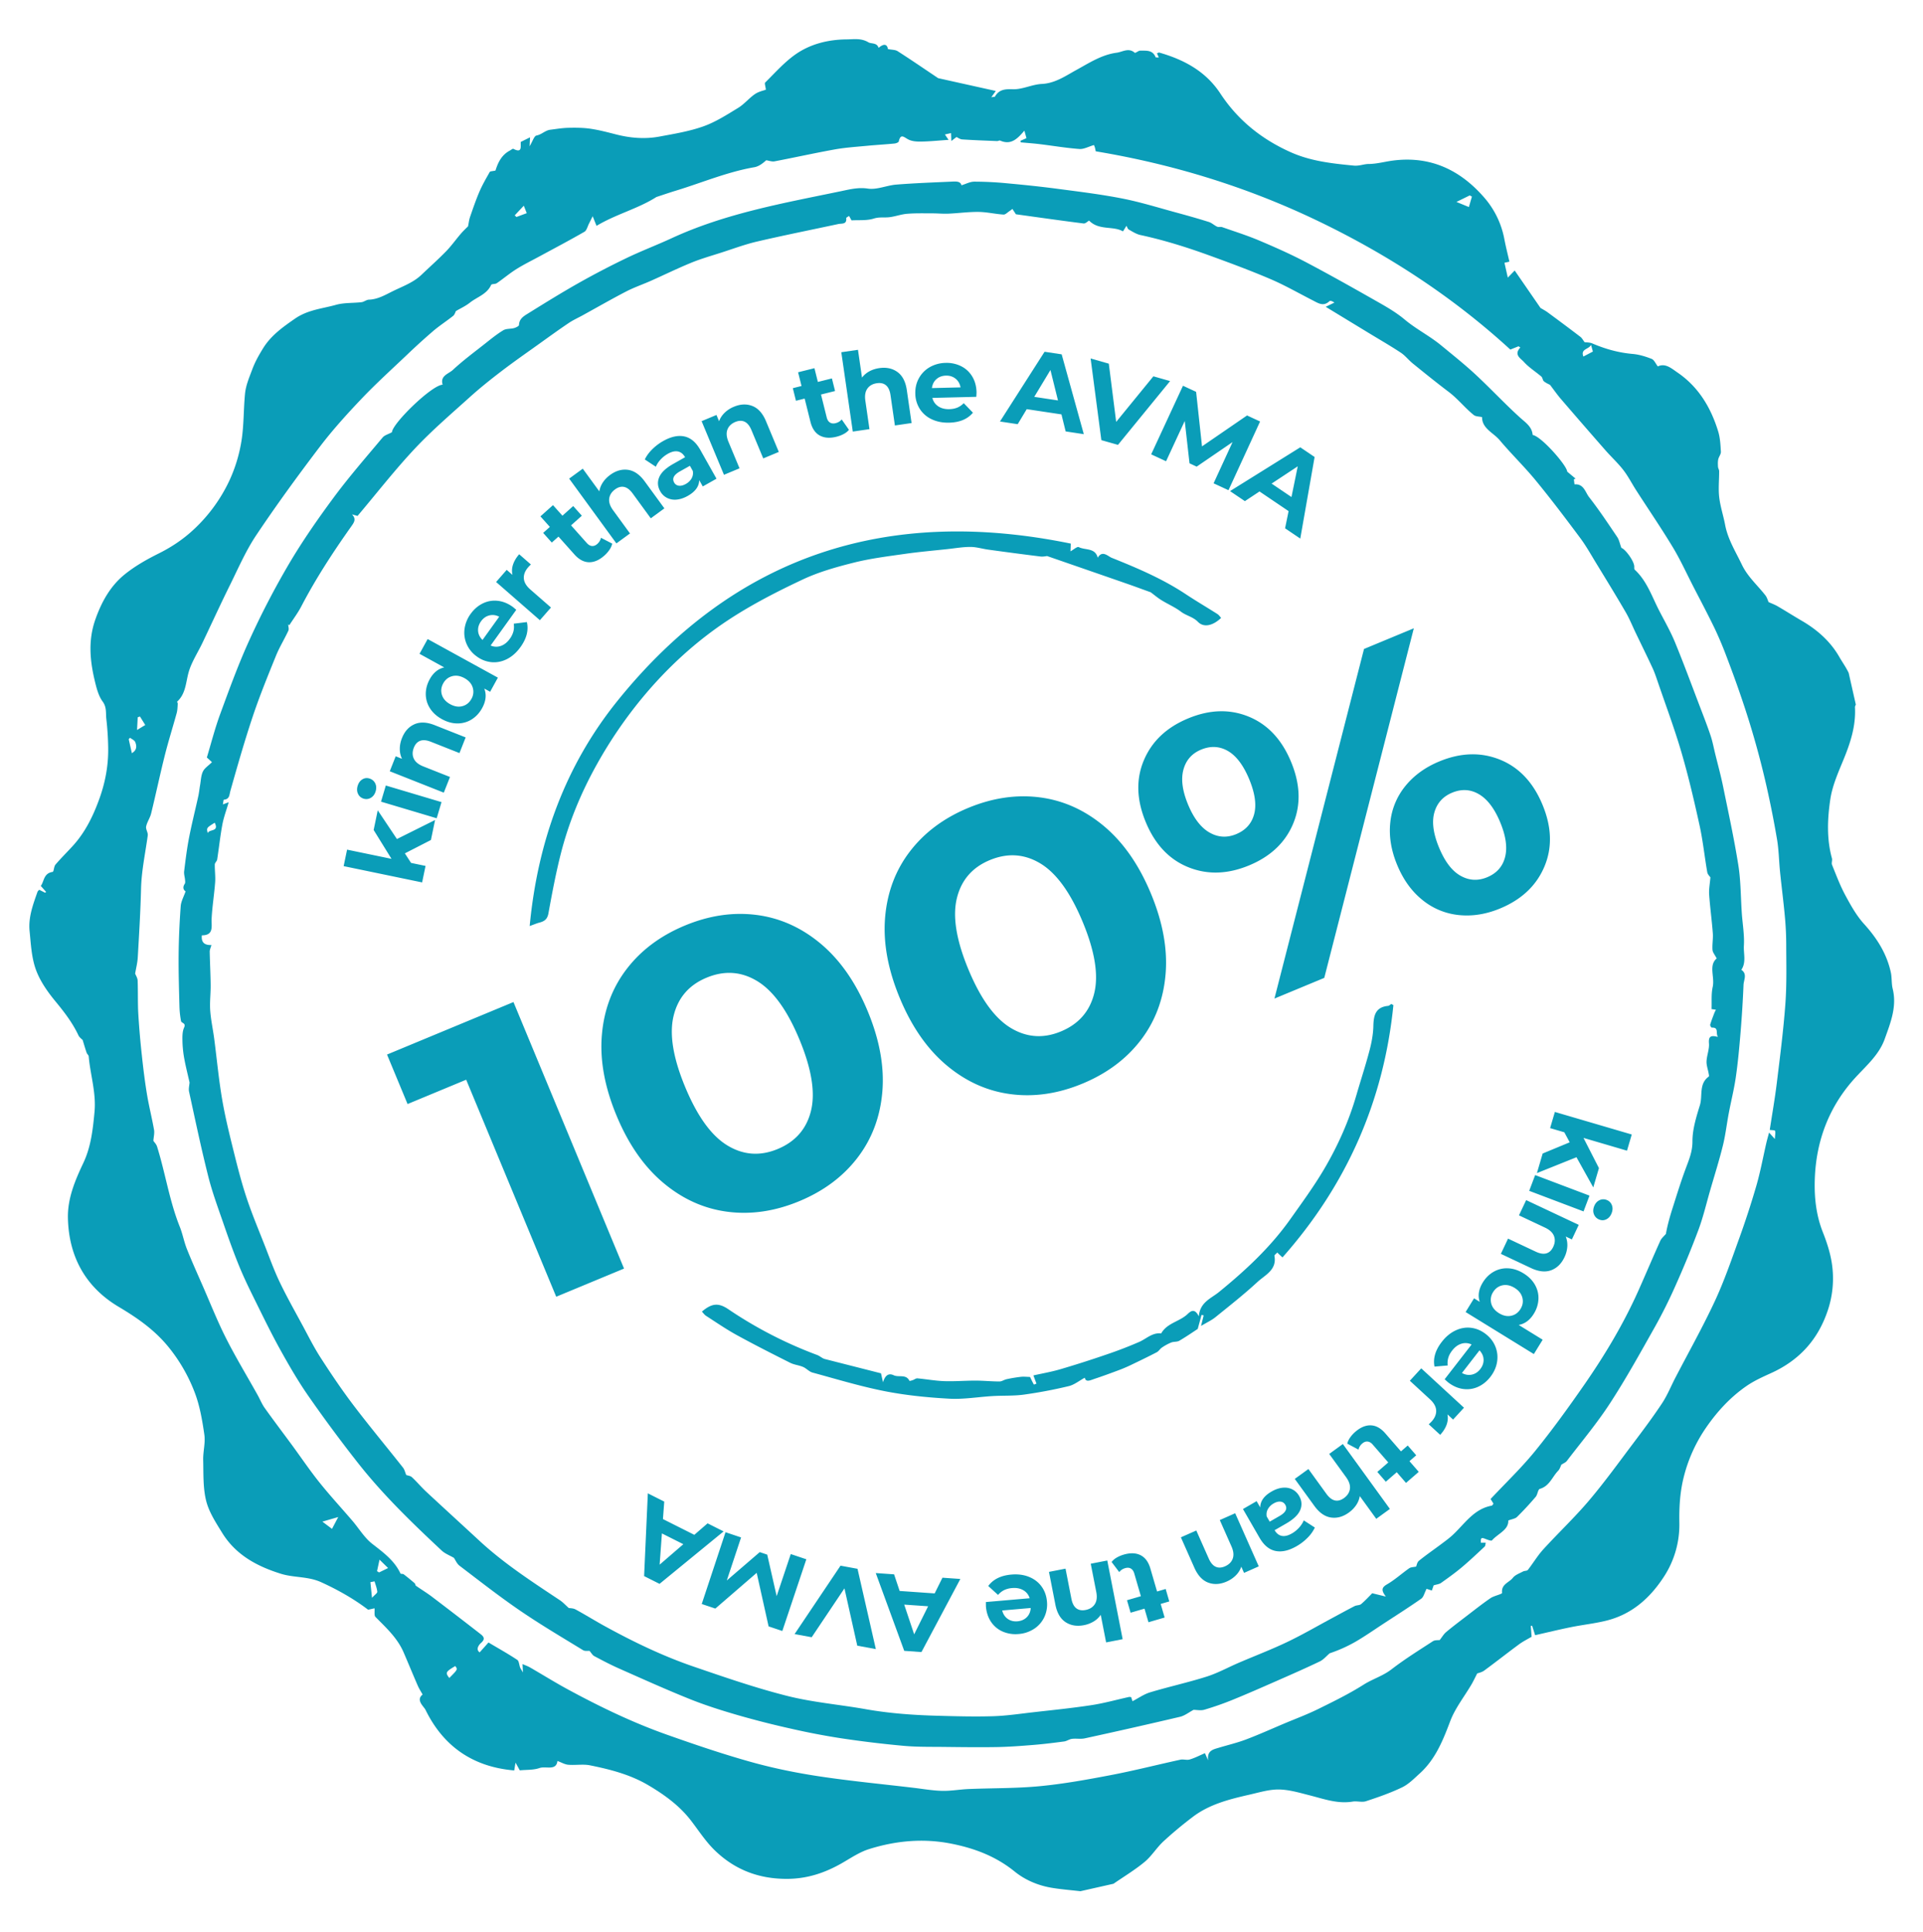
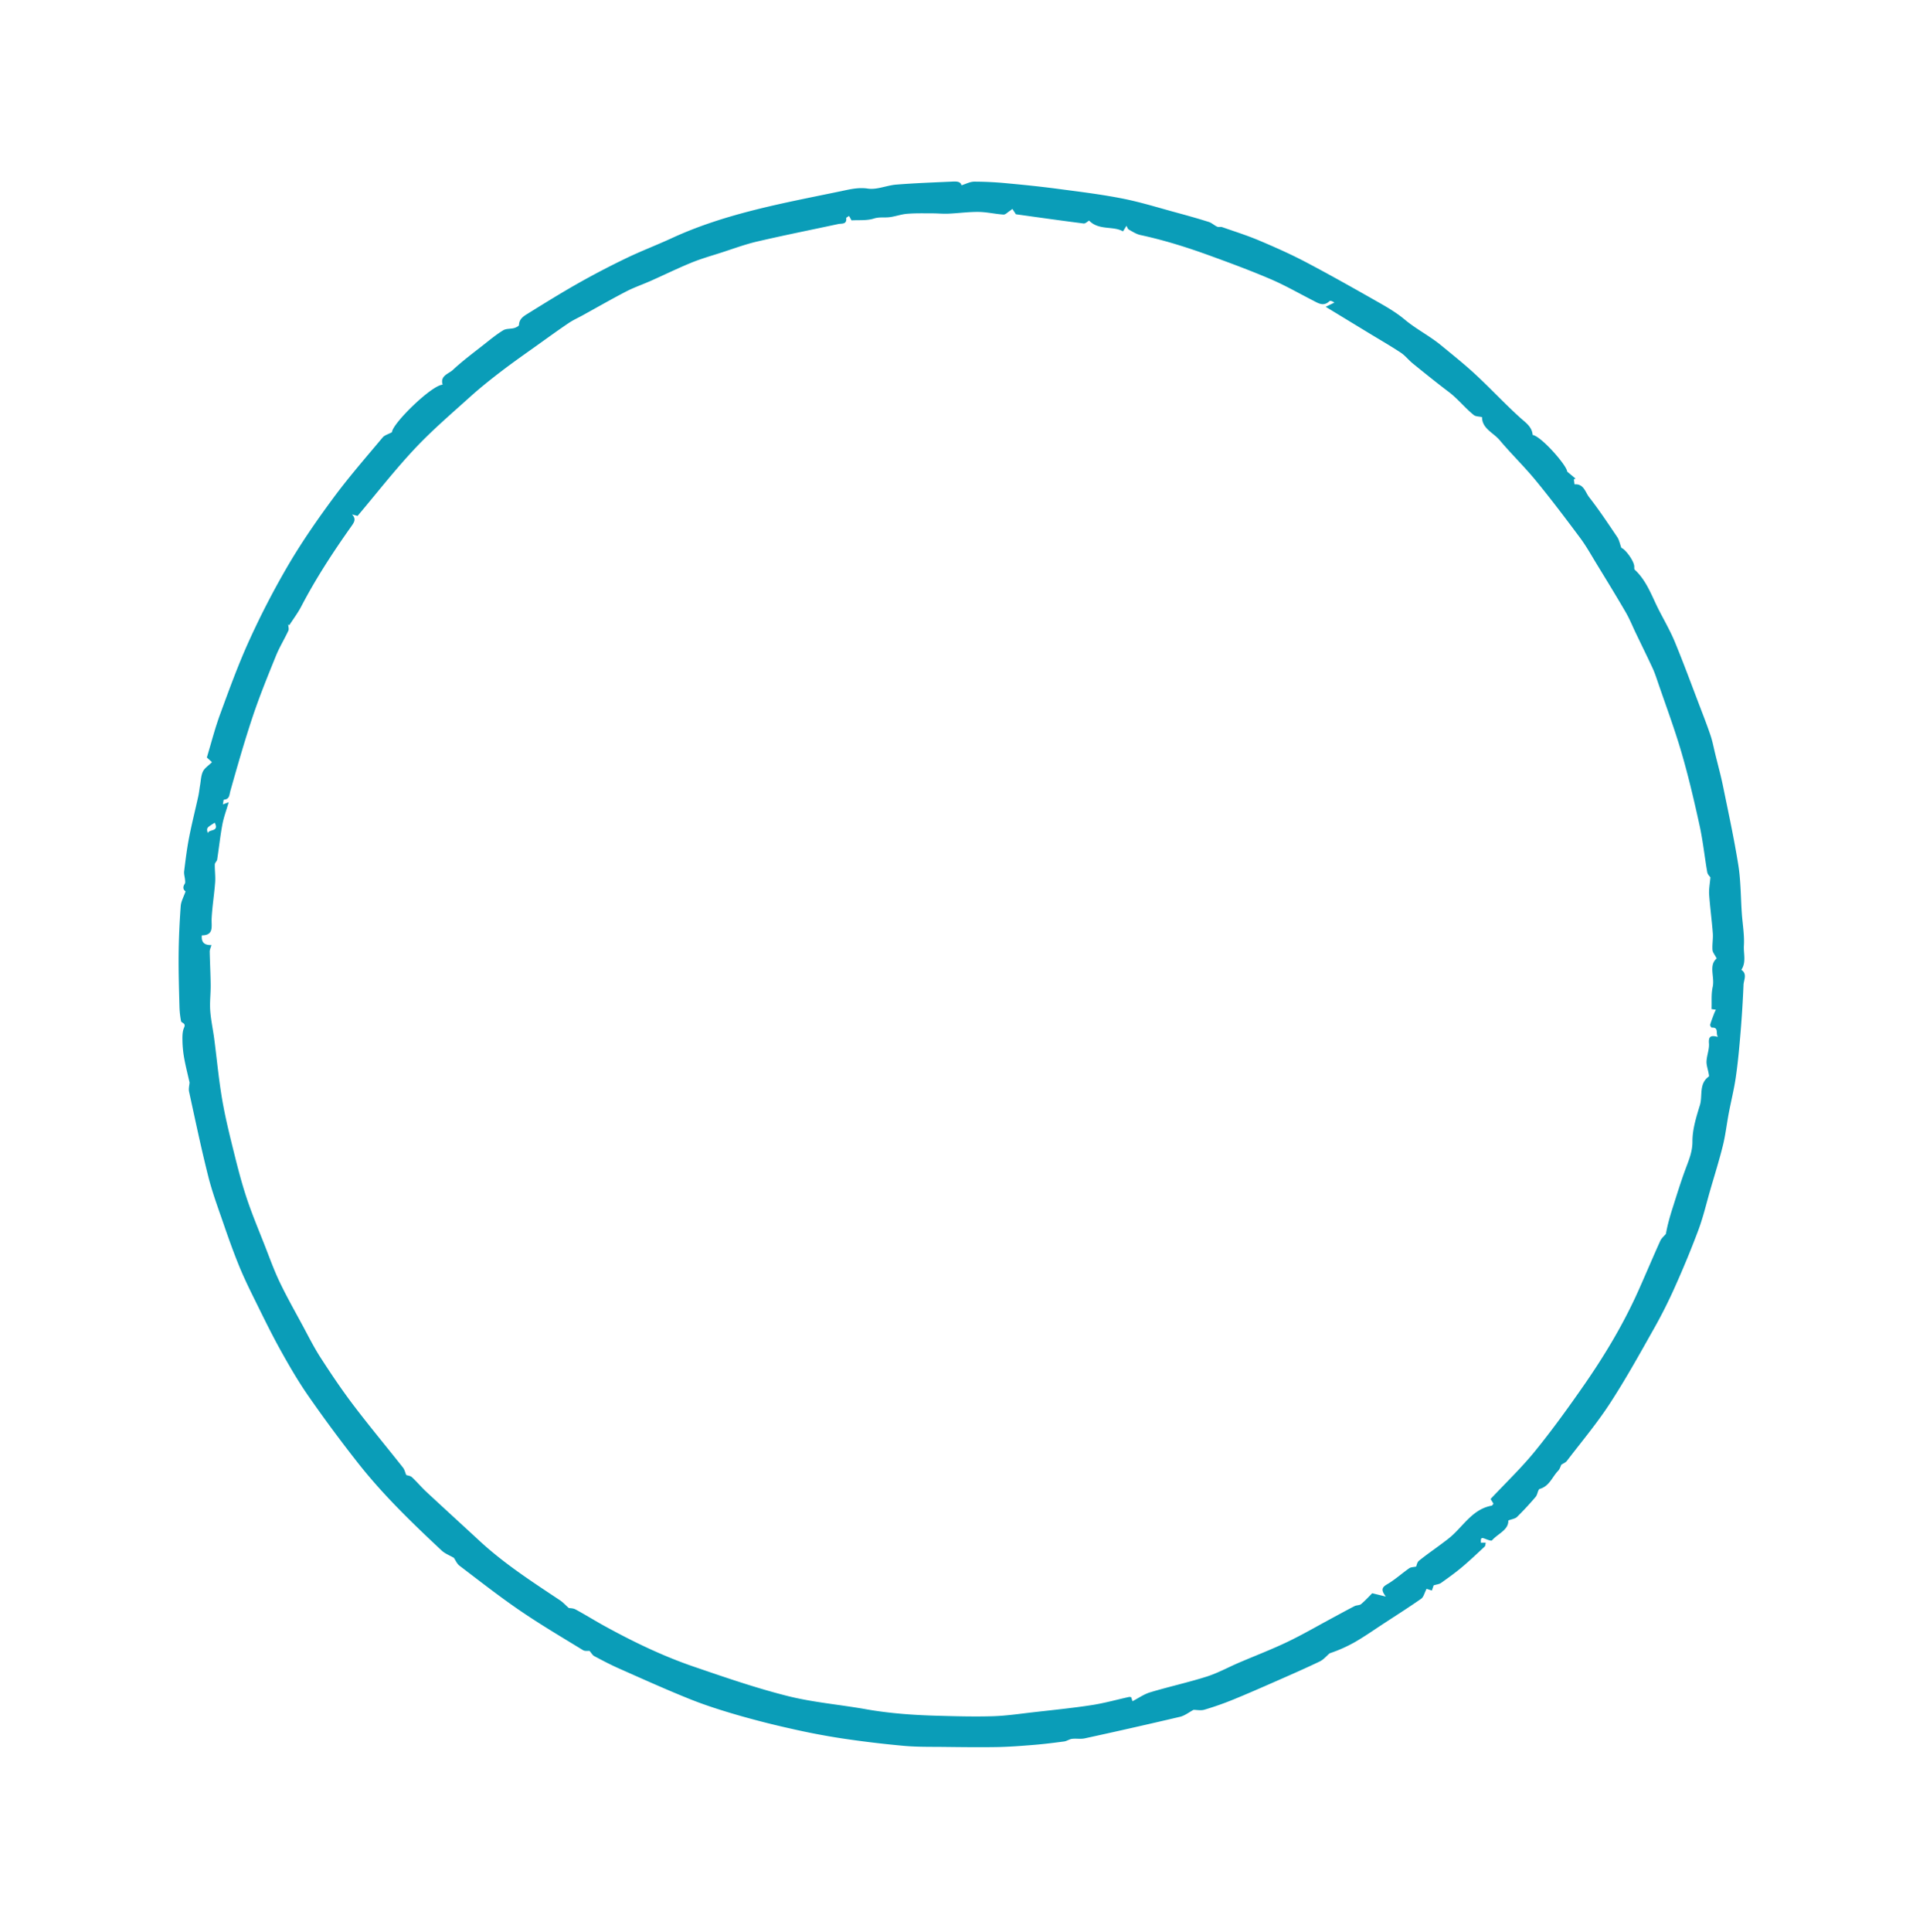
<svg xmlns="http://www.w3.org/2000/svg" viewBox="0 0 214.258 215.178">
-   <path fill="#0A9DB8" d="M120.378 210.658c-1.038-.12-2.083-.201-3.114-.367-1.556-.25-3.013-.854-4.22-1.831-2.105-1.706-4.517-2.606-7.122-3.112-3.09-.6-6.136-.312-9.105.622-1.048.33-2.003.981-2.97 1.537-1.91 1.098-3.882 1.768-6.155 1.775-3.175.011-5.855-1.032-8.08-3.203-.98-.957-1.745-2.14-2.584-3.238-1.298-1.7-2.983-2.922-4.802-3.995-2.011-1.185-4.234-1.756-6.484-2.21-.781-.157-1.622.005-2.43-.065-.395-.035-.774-.265-1.2-.421-.143 1.138-1.296.538-2.012.79-.67.234-1.443.18-2.185.254l-.475-.86-.146.871c-4.604-.392-7.891-2.68-9.883-6.748-.188-.384-1.115-1.088-.322-1.705-.181-.327-.39-.644-.54-.987-.538-1.236-1.048-2.483-1.582-3.72-.69-1.595-1.944-2.736-3.132-3.939-.165-.166-.072-.587-.105-.962l-.713.16c-1.57-1.195-3.327-2.195-5.217-3.059-1.49-.68-3.041-.49-4.511-.95-2.668-.832-5.028-2.108-6.536-4.558-.699-1.135-1.472-2.311-1.785-3.575-.36-1.452-.291-3.02-.328-4.54-.023-.938.26-1.902.129-2.814-.23-1.589-.502-3.213-1.073-4.7a18.384 18.384 0 0 0-2.96-5.114c-1.54-1.876-3.438-3.197-5.502-4.423-3.702-2.197-5.57-5.596-5.666-9.89-.049-2.197.794-4.188 1.726-6.16.838-1.775 1.056-3.715 1.238-5.682.196-2.133-.47-4.111-.647-6.168-.012-.141-.182-.263-.233-.41-.148-.428-.273-.865-.445-1.422-.075-.08-.352-.267-.474-.527-.656-1.395-1.576-2.586-2.555-3.773-.879-1.066-1.72-2.263-2.183-3.545-.484-1.342-.554-2.848-.698-4.293-.152-1.524.384-2.947.88-4.36.026-.073.101-.129.187-.233l.664.332.108-.092-.591-.668c.373-.477.299-1.418 1.319-1.56.137-.019.133-.597.316-.812.618-.724 1.3-1.393 1.941-2.097 1.381-1.517 2.258-3.32 2.948-5.23.662-1.833 1.015-3.724.985-5.673a31.806 31.806 0 0 0-.206-3.22c-.076-.646.062-1.307-.41-1.943-.42-.567-.635-1.325-.811-2.032-.592-2.372-.855-4.717.007-7.14.7-1.967 1.673-3.713 3.272-5.002 1.143-.922 2.459-1.665 3.78-2.322 1.455-.725 2.768-1.608 3.944-2.714a17.634 17.634 0 0 0 3.961-5.475 16.86 16.86 0 0 0 1.302-4.28c.288-1.75.235-3.552.407-5.325.091-.935.468-1.803.798-2.688.318-.858.736-1.593 1.196-2.344.883-1.441 2.175-2.361 3.561-3.322 1.45-1.004 3.035-1.112 4.572-1.544.906-.255 1.902-.184 2.853-.297.28-.033.544-.271.82-.28.955-.032 1.771-.498 2.568-.898 1.126-.563 2.354-.978 3.295-1.876.914-.872 1.861-1.712 2.742-2.616.593-.61 1.089-1.314 1.645-1.96.274-.32.586-.606.799-.823.078-.377.112-.722.222-1.04.332-.954.657-1.914 1.056-2.84.323-.751.74-1.462 1.142-2.175.048-.085.272-.071.635-.153.232-.728.6-1.7 1.6-2.225.134-.072.322-.234.401-.193 1 .526.789-.263.816-.77l1.035-.516-.048.999c.34-.56.502-1.146.766-1.197.579-.11.971-.573 1.531-.644.675-.085 1.351-.2 2.029-.215.818-.019 1.65-.015 2.457.103.965.142 1.916.394 2.864.636 1.595.407 3.21.535 4.823.235 1.645-.306 3.322-.579 4.889-1.136 1.366-.485 2.628-1.298 3.878-2.061.681-.416 1.207-1.08 1.87-1.535.414-.285.953-.389 1.217-.49-.044-.395-.168-.707-.075-.799 1.07-1.054 2.081-2.204 3.292-3.074 1.702-1.223 3.732-1.715 5.816-1.731.768-.006 1.575-.16 2.389.325.326.194.954.011 1.135.62.576-.49.947-.442 1.045.137.425.085.815.063 1.081.234 1.469.94 2.907 1.927 4.515 3.005l6.42 1.426-.499.696c.315-.048.386-.04.4-.064.466-.816 1.13-.849 2.029-.825 1.056.028 2.118-.538 3.19-.589 1.487-.07 2.667-.905 3.834-1.545 1.464-.802 2.843-1.715 4.52-1.935.642-.084 1.326-.594 2.006.005.075.066.41-.24.622-.237.65.013 1.381-.098 1.701.73.017.042.2.02.362.031l-.208-.46c.104-.036.194-.103.26-.084 2.757.793 5.167 2.073 6.807 4.567 1.939 2.947 4.569 5.066 7.804 6.518 2.267 1.018 4.627 1.268 7.042 1.503.638.062 1.125-.173 1.65-.177.944-.007 1.83-.266 2.74-.383 4.148-.532 7.446 1.028 10.107 4.06a9.79 9.79 0 0 1 2.292 4.67c.157.83.367 1.65.566 2.532l-.55.124.372 1.651.768-.789 2.874 4.168c.238.146.542.302.814.503 1.218.897 2.432 1.8 3.634 2.719.181.138.292.367.466.595.203.03.56.01.853.135 1.448.622 2.934 1.038 4.513 1.175.716.062 1.435.286 2.108.55.276.109.435.517.684.837.847-.398 1.523.223 2.197.684 2.335 1.596 3.709 3.892 4.524 6.539.224.725.262 1.516.307 2.281.016.275-.231.556-.294.848-.057.266-.044.552-.027.827.01.167.127.33.127.494.005.966-.104 1.944.007 2.897.12 1.04.466 2.052.66 3.086.305 1.615 1.17 2.973 1.862 4.422.644 1.35 1.738 2.287 2.62 3.417.19.242.272.568.36.758.339.154.69.28 1.005.464.901.524 1.781 1.085 2.683 1.61 1.732 1.006 3.206 2.308 4.197 4.043.34.594.75 1.152 1.04 1.776l.793 3.518c-.033.1-.1.203-.095.3.116 2.078-.511 3.977-1.289 5.868-.587 1.426-1.235 2.886-1.458 4.39-.322 2.17-.417 4.397.182 6.574.062.224-.074.513.01.72.462 1.138.893 2.3 1.474 3.377.605 1.122 1.242 2.274 2.09 3.208 1.435 1.58 2.525 3.298 2.984 5.382.133.6.065 1.246.21 1.84.492 2-.246 3.804-.888 5.597-.618 1.73-1.996 2.92-3.22 4.246-2.937 3.181-4.424 7.023-4.57 11.364-.068 2.03.143 4.005.902 5.923.442 1.116.823 2.288 1 3.469a11.16 11.16 0 0 1-.525 5.428c-1.117 3.188-3.203 5.402-6.251 6.784-.942.428-1.902.86-2.746 1.445-1.781 1.234-3.241 2.815-4.472 4.596a16.888 16.888 0 0 0-2.54 5.661c-.4 1.647-.487 3.286-.458 4.982a10.588 10.588 0 0 1-1.768 6.067c-1.543 2.346-3.545 4.105-6.313 4.807-1.303.331-2.653.468-3.973.735-1.338.27-2.664.594-4.017.9l-.334-1.058-.15.026.093 1.206c-.425.253-.946.51-1.407.848-1.301.958-2.57 1.962-3.873 2.917-.271.199-.639.268-.783.325-.233.45-.414.844-.632 1.215-.802 1.367-1.825 2.647-2.377 4.108-.814 2.157-1.651 4.241-3.399 5.82-.618.558-1.229 1.19-1.962 1.542-1.291.622-2.66 1.095-4.025 1.544-.447.147-.993-.04-1.474.04-1.681.28-3.22-.296-4.797-.696-1.122-.284-2.266-.629-3.406-.65-1.07-.02-2.157.313-3.22.556-2.257.516-4.517 1.064-6.405 2.503a43.843 43.843 0 0 0-3.266 2.723c-.756.702-1.308 1.635-2.097 2.288-1.082.897-2.302 1.627-3.462 2.429l-3.687.831zm76.805-84.803c.261-1.715.572-3.472.788-5.24.36-2.94.74-5.882.955-8.834.161-2.225.097-4.468.092-6.702a34.698 34.698 0 0 0-.163-3.121c-.15-1.62-.362-3.235-.526-4.854-.12-1.187-.132-2.391-.327-3.565a110.492 110.492 0 0 0-1.181-5.974 96.04 96.04 0 0 0-2.784-9.817c-.535-1.581-1.11-3.15-1.706-4.71a39.817 39.817 0 0 0-1.32-3.11c-.751-1.552-1.562-3.075-2.351-4.609-.751-1.46-1.431-2.963-2.278-4.365-1.297-2.147-2.714-4.22-4.073-6.33-.486-.756-.896-1.568-1.444-2.275-.6-.776-1.334-1.446-1.983-2.186a782.933 782.933 0 0 1-4.956-5.706c-.405-.47-.761-.982-1.227-1.59-.119-.065-.429-.19-.678-.392-.144-.116-.143-.407-.285-.529-.647-.557-1.395-1.015-1.956-1.644-.342-.382-1.148-.782-.387-1.593l-.2-.137-.914.366c-6.39-5.862-13.622-10.573-21.46-14.337-7.86-3.775-16.13-6.316-24.732-7.746-.045-.196-.066-.338-.11-.473-.049-.145-.119-.284-.094-.225-.6.174-1.121.476-1.618.439-1.47-.108-2.929-.358-4.394-.536-.713-.087-1.43-.137-2.146-.204l-.027-.171.67-.296-.232-.835c-.752.875-1.469 1.647-2.702 1.105-.086-.037-.222.06-.333.056-1.299-.053-2.598-.099-3.895-.185-.247-.016-.484-.2-.636-.267l-.573.443-.035-.881-.682.154.407.6c-1.076.073-2.052.174-3.03.191-.491.01-1.046-.02-1.462-.24-.495-.259-.848-.689-1.055.225-.026.111-.308.217-.48.234-1.031.099-2.066.157-3.097.256-1.185.113-2.378.189-3.546.399-2.245.403-4.472.9-6.712 1.328-.295.056-.625-.075-.938-.12-.371.342-.822.689-1.319.775-3.014.523-5.821 1.72-8.724 2.605-.715.218-1.423.462-2.188.712-2.03 1.301-4.5 1.909-6.67 3.214l-.431-1.072c-.192.386-.296.605-.408.82-.164.313-.253.762-.514.912-1.658.957-3.355 1.846-5.038 2.759-.852.462-1.726.888-2.545 1.403-.756.475-1.442 1.059-2.179 1.566-.176.12-.57.063-.63.194-.474 1.046-1.563 1.337-2.363 1.971-.484.384-1.064.646-1.556.936-.084.152-.147.408-.31.537-.732.582-1.525 1.09-2.236 1.696a72.676 72.676 0 0 0-2.931 2.663c-1.7 1.612-3.44 3.19-5.054 4.886-1.626 1.71-3.22 3.468-4.646 5.344-2.444 3.215-4.827 6.483-7.073 9.838-1.16 1.732-2.001 3.683-2.931 5.562-1.058 2.137-2.05 4.307-3.077 6.46-.522 1.094-1.223 2.138-1.538 3.288-.312 1.14-.312 2.355-1.269 3.233-.024.023.077.154.07.23-.027.348-.029.707-.12 1.04-.43 1.571-.925 3.125-1.322 4.705-.54 2.15-.997 4.322-1.524 6.476-.122.5-.454.952-.558 1.453-.064.307.223.679.18.998-.27 1.985-.7 3.944-.749 5.963-.062 2.543-.218 5.083-.364 7.623-.034.593-.187 1.18-.292 1.805.076.203.266.486.278.777.049 1.23.002 2.464.072 3.693a93.72 93.72 0 0 0 .398 4.643c.155 1.446.331 2.892.568 4.326.22 1.326.554 2.632.788 3.955.067.374-.041.778-.074 1.234.103.154.328.371.41.633.927 2.962 1.378 6.06 2.54 8.958.317.79.463 1.646.777 2.436.553 1.389 1.169 2.752 1.769 4.122.856 1.954 1.641 3.944 2.603 5.844 1.085 2.142 2.333 4.202 3.506 6.3.273.486.481 1.017.803 1.468.995 1.397 2.034 2.764 3.05 4.146 1.014 1.382 1.975 2.807 3.045 4.143 1.173 1.464 2.449 2.845 3.67 4.27.735.858 1.334 1.882 2.205 2.562 1.232.96 2.468 1.852 3.155 3.31.033.07.266.019.356.088.42.32.826.656 1.225 1 .074.063.067.227.143.28.591.416 1.213.79 1.79 1.227a540.871 540.871 0 0 1 5.392 4.143c.357.277.583.547.073.992-.219.191-.64.718-.156 1.056l.983-1.1c1.13.671 2.19 1.263 3.2 1.932.206.137.214.569.326.86.046.119.126.224.312.543l-.047-.93c.317.14.587.23.83.37 1.398.806 2.77 1.662 4.188 2.432 3.566 1.935 7.22 3.698 11.047 5.054 3.089 1.093 6.197 2.152 9.35 3.035 2.475.694 5.014 1.213 7.557 1.6 3.501.532 7.033.867 10.553 1.284 1.072.127 2.144.318 3.22.345.988.024 1.98-.162 2.971-.203 2.649-.11 5.31-.065 7.944-.32 2.658-.257 5.301-.737 7.928-1.239 2.58-.493 5.13-1.147 7.698-1.706.339-.074.733.073 1.058-.026.575-.173 1.117-.457 1.69-.703.13.29.2.45.355.8-.13-1.06.516-1.202 1.113-1.382 1.034-.313 2.093-.56 3.101-.94 1.45-.547 2.865-1.187 4.294-1.79 1.245-.524 2.517-.995 3.728-1.591 1.727-.85 3.466-1.7 5.087-2.727 1.004-.636 2.145-.965 3.104-1.704 1.47-1.133 3.055-2.12 4.615-3.134.232-.15.591-.106.762-.132.268-.34.447-.663.71-.884.72-.603 1.471-1.169 2.217-1.74.9-.687 1.786-1.393 2.718-2.033.405-.278 1.32-.456 1.304-.598-.113-.977.792-1.148 1.2-1.674.257-.333.742-.496 1.138-.71.164-.089.438-.052.534-.174.588-.748 1.077-1.583 1.715-2.283 1.673-1.834 3.488-3.545 5.092-5.436 1.73-2.04 3.3-4.216 4.91-6.354 1.108-1.47 2.215-2.947 3.232-4.481.586-.884.987-1.89 1.479-2.837 1.473-2.837 3.044-5.628 4.394-8.522 1.045-2.24 1.854-4.594 2.694-6.924a96.916 96.916 0 0 0 1.955-5.996c.448-1.555.738-3.156 1.103-4.736.077-.332.173-.66.302-1.144l.645.716c.024-.47.087-.712.021-.912-.026-.08-.34-.065-.59-.104zM162.275 22.492l1.387.57.336-1.163-.24-.134-1.483.727zM35.92 169.491l1.071.806.695-1.317-1.766.51zm5.813 6.652-.465.09.18 1.744c.326-.36.602-.53.588-.674-.036-.392-.194-.774-.303-1.16zm-27.04-92.251c.562-.326.56-.795.369-1.246-.085-.2-.376-.315-.573-.468l-.148.157.351 1.557zM50.06 186.907c.948-.955.948-.955.664-1.329-1.073.637-1.126.733-.664 1.329zm-8.05-11.9.227.143 1.004-.49-.955-.933-.277 1.28zM15.27 81.311l.914-.555-.589-.945-.252.087-.073 1.413zm42.079-57.32.195.177 1.145-.425-.327-.83c-.416.442-.715.76-1.013 1.079zm119.07 15.723 1.058-.554-.204-.743c-.25.517-1.193.428-.853 1.297z" />
  <path fill="#0A9DB8" d="M170.768 48.45c.963.144 3.824 3.411 3.847 4.084l.935.782-.193.073c.027.196.067.564.078.563 1.027-.082 1.197.88 1.62 1.423 1.116 1.428 2.12 2.943 3.135 4.446.218.322.29.742.462 1.208.399.108 1.37 1.374 1.434 2.03.013.135-.023.326.052.395 1.363 1.258 1.916 2.995 2.733 4.574.602 1.164 1.258 2.307 1.756 3.514.968 2.35 1.844 4.736 2.752 7.11.415 1.087.84 2.171 1.21 3.273.22.653.345 1.337.51 2.008.299 1.223.634 2.438.886 3.67.597 2.919 1.233 5.833 1.7 8.773.278 1.754.262 3.555.385 5.334.084 1.21.304 2.428.233 3.628-.053.888.286 1.847-.284 2.685.69.47.266 1.124.242 1.686a131.235 131.235 0 0 1-.33 5.296c-.137 1.66-.29 3.322-.527 4.97-.193 1.344-.53 2.668-.783 4.004-.23 1.207-.365 2.435-.66 3.625-.417 1.682-.94 3.337-1.421 5.002-.422 1.458-.767 2.946-1.294 4.365a106.096 106.096 0 0 1-2.551 6.204 54.401 54.401 0 0 1-2.3 4.613c-1.62 2.876-3.22 5.771-5.019 8.535-1.453 2.232-3.18 4.286-4.801 6.409-.131.172-.373.26-.611.418-.083.162-.164.476-.36.679-.66.68-.963 1.708-2.038 2.013-.216.06-.243.632-.458.882a35.435 35.435 0 0 1-2.08 2.244c-.205.202-.574.24-.975.394.041 1.07-1.148 1.45-1.816 2.216-.079.09-.484-.064-.718-.157-.48-.191-.558-.126-.514.423l.535-.002c-.04.146-.032.343-.126.43-.838.784-1.672 1.575-2.55 2.312-.74.619-1.526 1.182-2.312 1.74-.19.136-.463.155-.816.264l-.203.578-.586-.19c-.25.48-.335.916-.596 1.099-1.376.962-2.795 1.863-4.2 2.782-1.044.682-2.066 1.4-3.143 2.024a15.91 15.91 0 0 1-2.856 1.275c-.364.307-.684.706-1.1.906-1.593.763-3.213 1.472-4.831 2.183-1.626.714-3.251 1.43-4.896 2.099a33.628 33.628 0 0 1-3.136 1.097c-.394.117-.851.016-1.204.014-.505.267-.978.65-1.51.776a646.811 646.811 0 0 1-10.612 2.401c-.457.1-.954-.002-1.425.056-.299.036-.576.25-.875.29-1.125.15-2.253.29-3.385.383-1.351.11-2.706.215-4.061.24-1.964.035-3.93.008-5.895-.014-1.509-.017-3.025.013-4.525-.122-2.325-.21-4.646-.492-6.955-.838a78.95 78.95 0 0 1-5.576-1.067 100.26 100.26 0 0 1-5.958-1.514c-1.808-.524-3.612-1.093-5.357-1.793-2.666-1.069-5.285-2.254-7.912-3.417-.93-.412-1.833-.89-2.732-1.368-.19-.101-.308-.335-.524-.581-.133-.013-.498.058-.733-.085-2.36-1.444-4.746-2.851-7.028-4.412-2.3-1.573-4.5-3.298-6.72-4.986-.291-.221-.449-.618-.63-.88-.462-.27-.985-.461-1.36-.812-3.263-3.05-6.48-6.153-9.255-9.665a158.286 158.286 0 0 1-5.554-7.489c-1.147-1.642-2.16-3.387-3.134-5.14-1.018-1.83-1.934-3.717-2.863-5.595-.621-1.254-1.236-2.516-1.765-3.81-.63-1.543-1.19-3.115-1.732-4.69-.602-1.747-1.25-3.486-1.702-5.273-.79-3.131-1.452-6.295-2.141-9.45-.072-.326.032-.69.054-1.026-.195-.867-.423-1.748-.586-2.641a12.293 12.293 0 0 1-.205-1.94c-.01-.515-.023-1.088.184-1.535.24-.52-.293-.482-.34-.716a9.95 9.95 0 0 1-.18-1.684c-.05-1.921-.11-3.844-.09-5.765.019-1.787.1-3.576.232-5.358.04-.543.343-1.066.544-1.652-.185-.114-.395-.388-.09-.844.07-.104.041-.288.029-.433-.028-.322-.14-.65-.1-.962.153-1.246.306-2.496.545-3.728.301-1.554.692-3.09 1.032-4.637.089-.404.126-.818.198-1.225.09-.512.1-1.065.317-1.519.183-.381.611-.646 1.008-1.039l-.57-.523c.456-1.504.885-3.2 1.485-4.834 1.024-2.786 2.038-5.587 3.273-8.282a91.754 91.754 0 0 1 4.385-8.437c1.519-2.571 3.235-5.038 5.015-7.439 1.703-2.296 3.59-4.456 5.426-6.65.218-.261.627-.361 1.037-.584.057-.987 4.452-5.27 5.652-5.295-.313-1.004.657-1.205 1.129-1.642 1.129-1.049 2.376-1.971 3.588-2.928.661-.522 1.318-1.06 2.035-1.493.33-.2.807-.138 1.204-.245.207-.056.543-.218.547-.34.024-.703.546-1 1.014-1.29 1.865-1.157 3.73-2.316 5.64-3.393a92.601 92.601 0 0 1 5.349-2.786c1.645-.79 3.359-1.44 5.017-2.205 6.01-2.774 12.48-3.909 18.885-5.24.91-.19 1.903-.446 2.968-.283 1.007.153 2.098-.36 3.163-.445 2.027-.162 4.06-.236 6.092-.328.499-.023 1.056-.088 1.174.405.486-.146.954-.404 1.423-.405a38.235 38.235 0 0 1 3.619.18c1.897.174 3.794.37 5.683.62 2.416.32 4.841.613 7.229 1.085 2.055.406 4.066 1.039 6.093 1.587 1.179.32 2.355.652 3.52 1.02.328.103.6.378.92.524.16.073.386-.011.557.049 1.385.484 2.79.926 4.14 1.497 1.773.75 3.54 1.535 5.242 2.431 2.773 1.461 5.503 3.006 8.228 4.555.95.54 1.9 1.117 2.735 1.816 1.272 1.065 2.761 1.808 4.035 2.856 1.298 1.068 2.618 2.117 3.849 3.26 1.683 1.563 3.252 3.25 4.954 4.792.635.575 1.34 1.017 1.415 1.944zM32.232 69.65l-.122-.106c.01.24.107.518.017.71-.436.94-.988 1.828-1.376 2.784-.903 2.224-1.813 4.452-2.576 6.726-.919 2.742-1.713 5.526-2.5 8.31-.135.475-.08.945-.733 1.004-.045.004-.064.294-.11.526l.651-.246c-.26.893-.557 1.677-.708 2.488-.241 1.29-.376 2.6-.579 3.897-.03.191-.26.361-.263.544-.014.663.086 1.332.038 1.99-.1 1.337-.317 2.666-.39 4.003-.048.885.293 1.902-1.09 1.906-.093.86.369 1.102 1.067 1.08-.083.303-.196.519-.192.733.023 1.24.094 2.479.106 3.719.01.944-.115 1.894-.05 2.833.071 1.048.304 2.083.442 3.128.3 2.282.508 4.58.9 6.848.36 2.082.88 4.14 1.39 6.194.405 1.63.836 3.26 1.371 4.852.586 1.74 1.299 3.438 1.97 5.148.536 1.363 1.029 2.749 1.66 4.068.78 1.632 1.673 3.211 2.534 4.805.662 1.226 1.285 2.479 2.04 3.646 1.16 1.796 2.358 3.576 3.65 5.279 1.79 2.357 3.688 4.633 5.524 6.956.176.224.238.537.361.826.153.055.458.08.636.244.55.506 1.027 1.09 1.574 1.598 1.977 1.84 3.974 3.659 5.957 5.493 2.742 2.536 5.864 4.555 8.958 6.614.322.214.589.512.984.863.124.024.482.011.754.159 1.108.6 2.177 1.269 3.281 1.874 3.19 1.749 6.464 3.328 9.906 4.504 3.44 1.176 6.889 2.37 10.409 3.257 2.854.719 5.826.96 8.734 1.476 2.635.466 5.291.656 7.958.73 2.076.057 4.157.114 6.232.052 1.495-.045 2.985-.272 4.475-.441 2.162-.246 4.33-.462 6.48-.79 1.412-.215 2.796-.606 4.194-.913.074-.016.158.013.24.022l.145.451c.65-.334 1.278-.784 1.979-.994 2.081-.625 4.211-1.09 6.281-1.746 1.23-.388 2.378-1.026 3.569-1.537 1.8-.773 3.636-1.472 5.402-2.315 1.704-.813 3.34-1.768 5.006-2.661.836-.449 1.666-.909 2.51-1.34.225-.115.551-.076.729-.227.495-.422.936-.907 1.236-1.206l1.516.371c-.478-.647-.532-.98.12-1.355.881-.51 1.648-1.214 2.487-1.801.186-.13.471-.12.77-.186.054-.124.103-.479.306-.643.8-.65 1.653-1.234 2.48-1.853.436-.327.882-.647 1.28-1.017 1.34-1.242 2.353-2.91 4.356-3.273.064-.011.11-.12.195-.22l-.323-.52c1.687-1.8 3.439-3.47 4.954-5.334 1.922-2.364 3.71-4.843 5.45-7.346 2.332-3.354 4.428-6.856 6.095-10.597.812-1.822 1.587-3.661 2.408-5.48.132-.292.413-.517.626-.773.16-.912.42-1.855.716-2.786.477-1.495.936-2.998 1.482-4.468.369-.994.764-1.902.76-3.05-.003-1.344.424-2.716.828-4.025.328-1.063-.142-2.384.993-3.2.056-.04-.001-.253-.024-.382-.078-.44-.248-.885-.227-1.32.033-.665.321-1.333.271-1.982-.056-.736.143-.959.995-.726-.276-.44.142-1.074-.685-1.038-.058.002-.2-.237-.174-.327.127-.434.295-.856.455-1.28.05-.133.122-.257.184-.385l-.485-.07c.032-.818-.052-1.67.125-2.462.25-1.116-.482-2.398.446-3.18-.204-.4-.447-.669-.467-.954-.045-.617.08-1.246.034-1.862-.108-1.438-.308-2.87-.408-4.307-.04-.595.082-1.201.14-1.91-.063-.098-.305-.318-.35-.572-.303-1.739-.482-3.503-.86-5.224-.599-2.727-1.234-5.453-2.017-8.13-.78-2.667-1.759-5.275-2.657-7.907-.172-.505-.344-1.015-.569-1.499-.602-1.295-1.234-2.577-1.853-3.864-.375-.78-.696-1.59-1.13-2.335-1.053-1.813-2.153-3.6-3.246-5.39-.596-.975-1.155-1.982-1.836-2.896-1.605-2.154-3.226-4.3-4.93-6.375-1.276-1.555-2.732-2.961-4.028-4.501-.705-.84-1.97-1.289-1.967-2.571-.326-.077-.705-.058-.926-.236-.987-.794-1.771-1.806-2.792-2.576-1.355-1.022-2.675-2.091-3.995-3.16-.468-.378-.845-.88-1.341-1.207-1.167-.77-2.38-1.468-3.575-2.195l-4.79-2.913.967-.469c-.236-.172-.467-.239-.554-.155-.661.63-1.247.219-1.85-.09-1.56-.795-3.084-1.674-4.69-2.362-2.222-.952-4.494-1.793-6.767-2.62-2.535-.921-5.106-1.731-7.749-2.3-.456-.098-.88-.375-1.296-.609-.125-.07-.175-.274-.26-.417l-.387.622c-1.09-.644-2.668-.07-3.779-1.204-.162.09-.405.346-.613.32-2.519-.318-5.032-.677-7.539-1.024l-.39-.595c-.1.075-.195.157-.3.224-.23.146-.472.417-.695.403-.925-.058-1.845-.283-2.769-.294-1.118-.014-2.238.145-3.359.194-.596.027-1.196-.035-1.794-.034-.941 0-1.886-.028-2.822.049-.679.056-1.34.315-2.018.385-.557.058-1.089-.045-1.684.145-.78.249-1.67.153-2.486.203-.083-.15-.177-.32-.27-.492-.112.081-.326.173-.32.241.08.727-.487.575-.87.657-3.017.647-6.045 1.251-9.05 1.95-1.353.314-2.665.806-3.99 1.232-1.122.36-2.26.683-3.348 1.128-1.526.624-3.01 1.353-4.518 2.023-.91.404-1.86.726-2.742 1.183-1.633.846-3.23 1.763-4.841 2.65-.521.287-1.07.532-1.561.863-1.106.745-2.187 1.528-3.27 2.304-1.407 1.007-2.828 1.995-4.202 3.044-1.214.927-2.412 1.882-3.545 2.904-2.087 1.88-4.231 3.715-6.148 5.76-2.222 2.37-4.225 4.945-6.36 7.474l-.617-.171c.502.538.233.891-.108 1.373-2.017 2.848-3.924 5.767-5.541 8.869-.384.736-.892 1.409-1.343 2.11zm-8.309 21.991c-.926.577-.926.577-.774 1.163.131-.48 1.306-.105.774-1.163z" />
-   <path fill="#0A9DB8" d="m119.304 60.55-.033.861c.33-.177.751-.56.926-.47.707.368 1.82.044 2.111 1.181.51-.877 1.146-.154 1.552.009 2.846 1.14 5.671 2.34 8.247 4.046 1.16.768 2.363 1.473 3.538 2.22.162.102.276.283.412.427-.905.872-1.932 1.115-2.584.444-.548-.566-1.292-.679-1.882-1.126-.668-.507-1.463-.845-2.182-1.289-.42-.26-.8-.584-1.198-.88-.828-.298-1.694-.62-2.567-.925-2.36-.822-4.723-1.638-7.085-2.456l-1.896-.656c-.09.007-.426.09-.748.05a427.132 427.132 0 0 1-5.8-.763c-.666-.091-1.326-.3-1.988-.302-.844-.002-1.689.147-2.532.239-1.602.173-3.209.312-4.803.54-1.884.269-3.785.502-5.626.962-1.952.488-3.929 1.04-5.74 1.893-2.803 1.32-5.589 2.745-8.177 4.439-3.672 2.403-6.899 5.366-9.713 8.768a49.193 49.193 0 0 0-5.049 7.406c-1.75 3.136-3.116 6.438-4 9.916-.558 2.196-.978 4.429-1.383 6.659-.119.655-.457.882-1.005 1.024-.297.077-.58.202-1.083.382.889-9.367 3.946-17.854 9.798-25.103C81.94 61.783 98.945 56.37 119.304 60.55zm35.946 51.408c-1.07 10.671-5.2 20.02-12.356 28.101a23.846 23.846 0 0 1-.295-.268c-.08-.075-.158-.152-.287-.275-.125.141-.334.277-.316.372.29 1.57-1.046 2.127-1.892 2.909-1.495 1.382-3.102 2.644-4.688 3.926-.429.346-.948.581-1.6.973l.295-1.173-.236-.058-.426 1.562c-.534.348-1.274.863-2.05 1.314-.256.149-.625.086-.91.2a5.51 5.51 0 0 0-1.025.559c-.215.142-.355.407-.578.523-.974.505-1.963.984-2.954 1.456a16.42 16.42 0 0 1-1.33.56c-.875.327-1.753.65-2.64.944-.456.152-.982.436-1.097-.123-.627.34-1.176.793-1.797.94a51.946 51.946 0 0 1-4.987.943c-1.146.157-2.32.094-3.48.162-1.609.094-3.225.381-4.822.293-2.403-.132-4.82-.372-7.18-.834-2.722-.535-5.39-1.347-8.072-2.077-.378-.103-.677-.468-1.049-.627-.46-.196-.99-.237-1.433-.46-2-1.004-3.998-2.015-5.959-3.092-1.175-.645-2.285-1.411-3.415-2.138-.181-.117-.312-.314-.466-.474 1.098-.931 1.838-1.015 2.952-.26a46.705 46.705 0 0 0 9.887 5.092c.313.117.572.381.864.453l6.251 1.59.226 1c.244-.827.662-1.036 1.187-.786.566.27 1.378-.162 1.76.626.014.027.245-.04.368-.082.175-.06.351-.211.516-.197.996.089 1.986.275 2.983.31 1.164.042 2.333-.06 3.5-.058.889.002 1.777.094 2.665.096.262 0 .518-.196.787-.253a15.97 15.97 0 0 1 1.577-.264c.349-.038.706.006 1.038.012.135.28.269.568.424.846.01.016.191-.065.292-.101l-.342-.914c.968-.219 2.01-.398 3.016-.693a120.462 120.462 0 0 0 5.118-1.635 45.57 45.57 0 0 0 3.664-1.409c.801-.354 1.457-1.059 2.44-.943.626-1.123 1.949-1.296 2.842-2.067.314-.27.811-.916 1.35.164.131-1.58 1.364-1.99 2.243-2.705 2.953-2.404 5.727-4.98 7.94-8.1 1.31-1.848 2.656-3.685 3.803-5.634 1.515-2.578 2.733-5.312 3.57-8.199.482-1.66 1.023-3.303 1.463-4.973.233-.885.408-1.81.429-2.72.027-1.186.238-2.11 1.637-2.249.127-.012.243-.14.364-.213l.23.128zm-98.04-.341 12.32 29.686-7.556 3.137-10.033-24.173-6.53 2.71-2.289-5.513 14.088-5.847zm23.858 23.358c-2.62-.337-5.006-1.41-7.16-3.218s-3.893-4.308-5.22-7.505c-1.325-3.193-1.868-6.191-1.626-8.993.24-2.8 1.166-5.248 2.776-7.342 1.61-2.093 3.769-3.7 6.475-4.824 2.705-1.123 5.368-1.515 7.987-1.178 2.62.338 5.006 1.412 7.16 3.219 2.153 1.808 3.893 4.309 5.219 7.502 1.326 3.196 1.868 6.194 1.628 8.995-.242 2.802-1.167 5.25-2.778 7.342-1.61 2.095-3.768 3.701-6.474 4.824s-5.368 1.517-7.987 1.178zm9.296-11.266c.49-2.025.06-4.665-1.29-7.917-1.348-3.25-2.914-5.419-4.694-6.502-1.78-1.083-3.666-1.214-5.656-.387-1.96.813-3.184 2.234-3.674 4.258-.49 2.027-.06 4.666 1.289 7.916 1.35 3.252 2.914 5.421 4.695 6.504 1.78 1.084 3.65 1.22 5.61.407 1.99-.827 3.23-2.252 3.72-4.279zm22.262-1.832c-2.619-.337-5.006-1.409-7.16-3.218-2.153-1.807-3.893-4.307-5.219-7.503-1.325-3.194-1.868-6.192-1.627-8.994.241-2.8 1.166-5.249 2.777-7.342 1.61-2.093 3.768-3.702 6.474-4.825 2.705-1.122 5.368-1.514 7.988-1.177 2.619.338 5.005 1.412 7.16 3.218 2.152 1.808 3.892 4.31 5.218 7.503 1.327 3.196 1.869 6.194 1.628 8.995-.242 2.802-1.167 5.248-2.777 7.341-1.61 2.095-3.769 3.701-6.475 4.824s-5.368 1.517-7.987 1.178zm9.297-11.265c.49-2.025.06-4.665-1.29-7.917-1.349-3.25-2.914-5.419-4.694-6.503-1.782-1.082-3.667-1.213-5.657-.387-1.96.813-3.183 2.235-3.673 4.26-.49 2.026-.06 4.665 1.289 7.915 1.35 3.252 2.914 5.42 4.695 6.505 1.78 1.083 3.65 1.218 5.61.405 1.99-.826 3.23-2.252 3.72-4.278zm10.473-14.017c-2.124-.857-3.703-2.53-4.736-5.02-1.032-2.486-1.102-4.786-.21-6.896.892-2.111 2.535-3.663 4.931-4.656 2.395-.994 4.646-1.06 6.756-.194 2.108.865 3.679 2.541 4.71 5.029 1.034 2.488 1.112 4.784.235 6.887-.877 2.105-2.513 3.654-4.907 4.648-2.396.993-4.654 1.061-6.78.202zm7.339-5.903c.278-1.043.094-2.343-.551-3.898-.646-1.554-1.436-2.602-2.37-3.142-.936-.54-1.933-.59-2.99-.152-1.026.426-1.683 1.172-1.97 2.234-.288 1.065-.115 2.36.518 3.886.634 1.528 1.429 2.565 2.385 3.112.957.548 1.948.608 2.975.182 1.056-.438 1.725-1.178 2.002-2.222zm12.24-18.404 5.551-2.304-9.978 38.941-5.552 2.304 9.98-38.941zm10.578 29.639a7.61 7.61 0 0 1-4.057-1.671c-1.2-.96-2.14-2.26-2.821-3.9s-.938-3.224-.769-4.752a7.617 7.617 0 0 1 1.68-4.053c.953-1.174 2.207-2.084 3.763-2.73 2.394-.994 4.653-1.061 6.778-.204 2.124.86 3.703 2.533 4.735 5.021 1.033 2.487 1.103 4.787.21 6.897s-2.536 3.663-4.93 4.656c-1.556.646-3.085.89-4.59.736zm5.14-6.458c.272-1.057.091-2.35-.542-3.875-.634-1.528-1.421-2.568-2.362-3.123-.941-.554-1.941-.612-2.998-.173-1.026.426-1.685 1.165-1.98 2.214-.293 1.05-.117 2.352.529 3.908.645 1.555 1.442 2.6 2.394 3.132.95.534 1.939.588 2.965.162 1.057-.439 1.722-1.187 1.994-2.245zM45.11 95.054l.689 1.063 1.615.336-.382 1.837-8.743-1.813.382-1.837 4.95 1.025-1.989-3.214.455-2.192 2.139 3.198 4.249-2.118-.462 2.227-2.903 1.488zm-3.784-6.194a.97.97 0 0 1-.807.1.975.975 0 0 1-.622-.524c-.131-.266-.147-.564-.05-.894.1-.33.272-.573.518-.725s.508-.188.786-.105c.298.089.516.267.65.531.135.268.152.566.054.896-.099.332-.275.571-.529.722zm1.126.436.535-1.799 6.206 1.849-.537 1.799-6.204-1.849zm3.721-8.621c.629-.282 1.384-.249 2.264.1l3.446 1.364-.69 1.745-3.178-1.257c-.478-.19-.875-.225-1.194-.11-.317.115-.554.372-.71.765-.174.442-.177.846-.008 1.214.169.37.522.66 1.06.873l2.975 1.178-.69 1.745-6.02-2.382.66-1.668.704.28a2.488 2.488 0 0 1-.246-1.095c-.003-.397.077-.8.24-1.21.295-.747.757-1.262 1.387-1.542zm1.475-9.493 7.825 4.3-.863 1.572-.655-.36c.269.678.19 1.405-.235 2.178-.294.534-.679.952-1.155 1.253s-1.004.453-1.583.456c-.578.002-1.16-.156-1.743-.477-.584-.32-1.029-.727-1.337-1.216a2.93 2.93 0 0 1-.463-1.58c0-.563.145-1.112.438-1.647.398-.724.938-1.165 1.618-1.32l-2.752-1.514.905-1.645zm5.02 5.394c-.135-.43-.44-.776-.919-1.04-.477-.261-.934-.334-1.37-.216s-.768.383-.995.798c-.233.422-.281.849-.147 1.279.134.431.44.777.918 1.04.479.263.935.336 1.37.218s.77-.388 1.002-.809a1.57 1.57 0 0 0 .14-1.27zm4.855-8.651-2.859 3.978c.377.163.757.177 1.138.046.38-.131.714-.396.999-.793a2.47 2.47 0 0 0 .401-.816c.07-.27.083-.56.038-.869l1.463-.179c.211.903-.025 1.83-.709 2.78-.425.594-.918 1.035-1.476 1.326-.56.289-1.133.41-1.722.363a3.264 3.264 0 0 1-1.664-.633 3.313 3.313 0 0 1-1.13-1.368 3.166 3.166 0 0 1-.244-1.701 3.656 3.656 0 0 1 .682-1.682c.37-.513.816-.9 1.337-1.157a2.986 2.986 0 0 1 1.658-.299c.585.06 1.151.286 1.698.68.02.014.15.122.39.324zm-4.254 2.353c.027.375.19.71.492 1.005l1.861-2.59c-.37-.187-.738-.234-1.106-.142-.366.092-.672.308-.916.646-.247.345-.358.706-.331 1.08zm3.893-7.392c.13-.393.358-.776.685-1.15l1.305 1.14a5.513 5.513 0 0 0-.294.301c-.354.404-.518.82-.492 1.248.028.428.267.839.72 1.235l2.303 2.01-1.235 1.413-4.878-4.256 1.18-1.351.644.561a2.087 2.087 0 0 1 .062-1.151zm11.052-2.333a1.937 1.937 0 0 1-.303.68 3.429 3.429 0 0 1-.564.643c-.575.512-1.15.762-1.727.75-.575-.013-1.117-.304-1.625-.873l-1.77-1.983-.745.665-.962-1.077.745-.666-1.05-1.176 1.401-1.25 1.05 1.176 1.202-1.074.961 1.078-1.202 1.073 1.754 1.966c.183.205.375.314.578.332.204.016.402-.06.594-.23.22-.198.355-.427.404-.685l1.259.651zm1.766-8.217c.682.099 1.302.531 1.86 1.296l2.185 2.994-1.517 1.107-2.015-2.762c-.302-.415-.619-.658-.949-.73-.33-.07-.667.018-1.01.268-.383.28-.601.62-.656 1.022-.054.4.089.836.43 1.302l1.885 2.587-1.516 1.107-5.262-7.215 1.517-1.107 1.844 2.528a2.49 2.49 0 0 1 .392-.993c.207-.315.48-.595.817-.842.648-.472 1.313-.66 1.996-.562zm6.277-3.72c.702.152 1.29.648 1.763 1.486l1.812 3.22-1.53.862-.397-.703c-.011.697-.436 1.282-1.276 1.756-.434.244-.85.38-1.25.414a1.93 1.93 0 0 1-1.071-.199 1.803 1.803 0 0 1-.748-.738c-.296-.524-.331-1.048-.106-1.571s.751-1.017 1.576-1.48l1.3-.734c-.2-.356-.464-.57-.788-.639-.325-.07-.705.016-1.138.26-.3.17-.569.383-.806.64a2.71 2.71 0 0 0-.524.8l-1.23-.811c.185-.39.46-.767.822-1.128a5.719 5.719 0 0 1 1.226-.926c.874-.492 1.662-.66 2.365-.509zm.796 4.675c.144-.25.19-.528.14-.83l-.325-.577-1.122.63c-.67.38-.883.788-.635 1.23a.678.678 0 0 0 .527.358c.233.03.494-.035.78-.197.28-.158.491-.362.635-.614zm6.786-8.064c.64.255 1.144.82 1.508 1.692l1.426 3.421-1.733.722-1.315-3.154c-.198-.474-.45-.785-.753-.931-.305-.147-.654-.138-1.046.025-.437.183-.729.463-.875.841-.147.379-.108.835.113 1.367l1.233 2.955-1.733.722-2.492-5.975 1.655-.69.292.7c.124-.348.328-.661.613-.94a3.19 3.19 0 0 1 1.035-.673c.74-.309 1.431-.336 2.072-.082zM94.59 47.88a1.907 1.907 0 0 1-.586.461c-.244.132-.51.233-.798.305-.747.186-1.373.14-1.877-.139s-.847-.79-1.032-1.53l-.643-2.58-.97.243-.349-1.402.97-.243-.382-1.529 1.822-.454.381 1.53 1.565-.39.35 1.402-1.565.39.636 2.556c.067.265.186.452.358.562.172.111.383.136.632.073.288-.072.513-.21.677-.417l.811 1.161zm5.406-6.44c.558.407.904 1.078 1.04 2.014l.53 3.668-1.857.27-.49-3.383c-.073-.508-.24-.871-.498-1.089s-.598-.296-1.019-.235c-.468.067-.821.266-1.056.597-.237.33-.313.78-.23 1.352l.458 3.168-1.857.27-1.28-8.838 1.858-.269.448 3.097c.211-.281.48-.514.812-.696.33-.181.702-.301 1.115-.362.793-.114 1.47.031 2.026.437zm8.785 2.761-4.897.122c.099.398.315.71.65.934.334.225.745.33 1.236.318.337-.008.633-.066.892-.171a2.17 2.17 0 0 0 .716-.495l1.025 1.059c-.592.712-1.473 1.083-2.644 1.112-.73.019-1.38-.108-1.947-.379a3.119 3.119 0 0 1-1.33-1.153 3.26 3.26 0 0 1-.5-1.708c-.015-.634.12-1.21.41-1.726a3.168 3.168 0 0 1 1.209-1.222 3.667 3.667 0 0 1 1.752-.47 3.612 3.612 0 0 1 1.73.366c.52.26.933.642 1.238 1.143.305.502.466 1.09.484 1.764 0 .023-.008.193-.024.506zm-4.442-1.972c-.283.247-.451.58-.506.999l3.189-.078c-.075-.408-.26-.732-.554-.968-.295-.237-.65-.352-1.068-.342-.425.01-.779.14-1.061.389zm13.927 3.929-3.868-.583-1.007 1.674-1.976-.298 4.97-7.77 1.904.288 2.467 8.892-2.022-.306-.468-1.897zm-.387-1.554-.84-3.388-1.803 2.988 2.643.4zm12.492-2.157-5.808 7.106-1.852-.526-1.195-9.096 2.026.575.821 6.488 4.145-5.077 1.863.53zm4.846 11.387 2.114-4.592-4 2.736-.797-.37-.532-4.717-2.08 4.487-1.66-.77 3.544-7.641 1.463.679.658 6.075 5.018-3.444 1.453.673-3.522 7.653-1.66-.769zm8.356 3.099-3.24-2.19-1.629 1.078-1.655-1.118 7.827-4.878 1.596 1.079-1.597 9.088-1.694-1.145.392-1.914zm.32-1.57.7-3.42-2.913 1.924 2.214 1.497zm31.001 71.877-.6-1.117-1.583-.465.53-1.801 8.567 2.513-.53 1.802-4.848-1.423 1.721 3.365-.63 2.148-1.873-3.36-4.408 1.768.641-2.182 3.013-1.248zm2.206 5.94-.664 1.757-6.055-2.292.664-1.756 6.056 2.29zm1.092.517a.969.969 0 0 1 .812-.04.97.97 0 0 1 .583.567c.111.273.106.572-.017.894-.122.325-.311.551-.568.686s-.52.151-.79.049a1.024 1.024 0 0 1-.611-.58c-.115-.274-.11-.573.011-.895.123-.323.315-.55.58-.681zm-5.361 7.791c-.646.24-1.396.16-2.254-.243l-3.353-1.579.8-1.698 3.091 1.455c.465.219.86.28 1.184.185.324-.096.577-.336.758-.72.202-.429.23-.832.085-1.211-.147-.38-.48-.691-1.003-.937l-2.897-1.364.8-1.698 5.859 2.757-.764 1.623-.687-.324c.14.341.2.71.178 1.108a3.251 3.251 0 0 1-.316 1.194c-.342.726-.835 1.21-1.48 1.452zm-1.932 9.339-7.603-4.683.941-1.528.635.393c-.234-.691-.119-1.412.343-2.164.32-.519.726-.916 1.217-1.194a2.932 2.932 0 0 1 1.602-.376c.578.025 1.15.214 1.717.563.567.349.992.776 1.276 1.28.283.504.41 1.038.384 1.6a3.364 3.364 0 0 1-.52 1.624c-.433.703-.994 1.116-1.682 1.24l2.674 1.647-.984 1.598zm-4.747-5.637c.113.436.402.798.867 1.085.464.285.917.38 1.357.284.44-.096.785-.345 1.033-.748.253-.41.324-.833.21-1.27-.112-.436-.4-.799-.865-1.085s-.917-.38-1.358-.286c-.44.098-.787.35-1.04.759a1.573 1.573 0 0 0-.204 1.26zm-5.191 8.442 3.002-3.869a1.52 1.52 0 0 0-1.135-.089c-.386.118-.728.37-1.028.757-.207.266-.35.532-.43.8a2.167 2.167 0 0 0-.072.866l-1.467.126c-.179-.91.092-1.827.81-2.753.447-.577.955-1 1.525-1.269.568-.27 1.147-.37 1.733-.3s1.132.3 1.64.693c.501.389.86.857 1.078 1.407s.279 1.12.182 1.71-.345 1.142-.743 1.655c-.388.5-.848.87-1.378 1.109s-1.086.317-1.668.237c-.582-.082-1.14-.328-1.672-.741a23.53 23.53 0 0 1-.377-.339zm4.337-2.195c-.014-.375-.165-.716-.455-1.022l-1.954 2.52c.362.2.728.26 1.098.182.37-.079.684-.283.939-.612.262-.336.385-.691.372-1.068zm-4.118 7.256c-.14.388-.378.765-.716 1.132l-1.274-1.174c.152-.144.253-.24.302-.294.365-.395.54-.807.525-1.236-.015-.427-.244-.844-.686-1.252l-2.248-2.07 1.27-1.382 4.763 4.386-1.215 1.32-.627-.58c.078.376.045.76-.094 1.15zm-11.067 2.111c.05-.225.155-.45.313-.678a3.5 3.5 0 0 1 .573-.633c.581-.505 1.16-.748 1.735-.727.576.02 1.114.317 1.614.893l1.745 2.007.754-.655.947 1.09-.754.655 1.034 1.19-1.417 1.231-1.034-1.19-1.217 1.06-.947-1.092 1.217-1.057-1.729-1.99c-.178-.206-.37-.318-.573-.337-.204-.02-.402.053-.596.221a1.212 1.212 0 0 0-.415.68l-1.25-.668zm-1.819 8.228c-.683-.1-1.3-.532-1.856-1.3l-2.176-3 1.52-1.1 2.005 2.766c.302.415.617.659.948.732.33.072.667-.015 1.011-.265.384-.278.604-.618.66-1.02.054-.402-.088-.836-.427-1.305l-1.88-2.59 1.521-1.103 5.241 7.23-1.52 1.102-1.836-2.534a2.49 2.49 0 0 1-.396.993c-.208.314-.48.594-.818.839-.65.47-1.315.655-1.997.555zm-6.181 3.725c-.704-.144-1.295-.634-1.777-1.469l-1.847-3.2 1.523-.877.402.698c.006-.698.425-1.288 1.259-1.767.43-.25.847-.39 1.247-.428.4-.036.758.026 1.073.188.315.159.567.404.756.73.3.52.34 1.044.12 1.568-.22.527-.74 1.026-1.56 1.5l-1.292.745c.204.354.468.565.795.631.325.067.704-.023 1.134-.272.3-.172.566-.389.8-.648.235-.261.405-.53.516-.805l1.238.799a4.08 4.08 0 0 1-.81 1.134c-.36.366-.765.678-1.217.938-.87.5-1.655.68-2.36.535zm-.843-4.667c-.142.253-.186.53-.132.833l.33.573 1.116-.643c.667-.386.874-.797.622-1.235-.12-.208-.297-.326-.53-.353s-.493.04-.778.205a1.638 1.638 0 0 0-.628.62zm-6.648 8.195c-.646-.239-1.162-.793-1.546-1.657l-1.503-3.388 1.717-.76 1.386 3.123c.208.469.467.774.773.913.309.14.657.124 1.045-.049.433-.191.718-.477.857-.86.137-.381.09-.836-.146-1.364l-1.298-2.926 1.716-.761 2.626 5.918-1.639.726-.307-.693a2.47 2.47 0 0 1-.591.953 3.231 3.231 0 0 1-1.02.697c-.734.327-1.423.369-2.07.128zm-10.772-2.3a1.93 1.93 0 0 1 .567-.485c.24-.141.501-.252.785-.335.74-.216 1.367-.193 1.882.067.514.26.878.755 1.09 1.487l.744 2.554.96-.28.402 1.386-.958.28.44 1.513-1.802.526-.44-1.514-1.55.451-.402-1.388 1.547-.45-.736-2.53c-.076-.262-.202-.444-.379-.548-.176-.105-.388-.12-.634-.047-.285.082-.505.23-.66.442l-.855-1.13zm-5.125 6.702c-.577-.378-.956-1.031-1.137-1.96l-.712-3.638 1.844-.36.655 3.354c.098.503.282.859.55 1.063.27.206.613.267 1.03.185.465-.09.807-.305 1.027-.648.218-.34.273-.795.162-1.361l-.615-3.142 1.843-.36 1.712 8.763-1.842.36-.6-3.07a2.497 2.497 0 0 1-.776.733 3.28 3.28 0 0 1-1.095.418c-.787.152-1.47.04-2.046-.337zm-8.881-2.239 4.88-.423a1.524 1.524 0 0 0-.705-.893c-.348-.203-.767-.285-1.254-.242a2.51 2.51 0 0 0-.88.226c-.251.124-.48.303-.685.538l-1.089-.994c.548-.747 1.405-1.171 2.572-1.272.727-.064 1.384.021 1.968.258.583.234 1.05.59 1.396 1.068.348.477.549 1.035.604 1.675a3.314 3.314 0 0 1-.3 1.748 3.17 3.17 0 0 1-1.132 1.294 3.656 3.656 0 0 1-1.72.577 3.623 3.623 0 0 1-1.75-.259 2.995 2.995 0 0 1-1.307-1.064c-.334-.483-.532-1.059-.59-1.73-.002-.024-.004-.193-.008-.507zm4.557 1.694c.266-.265.414-.608.44-1.03l-3.176.277c.1.402.304.713.612.932.31.218.672.31 1.087.274.424-.037.769-.188 1.037-.453zm-14.164-2.928 3.902.273.869-1.75 1.994.14-4.333 8.142-1.92-.135-3.172-8.664 2.041.142.62 1.852zm.51 1.52 1.108 3.31 1.556-3.125-2.665-.185zm-12.213 3.283 5.117-7.62 1.894.35 2.041 8.943-2.07-.382-1.427-6.384-3.65 5.444-1.905-.351zm-5.963-10.765-1.592 4.796 3.673-3.161.833.28 1.051 4.627 1.57-4.69 1.735.582-2.674 7.987-1.53-.513-1.327-5.963-4.606 3.979-1.517-.509 2.65-7.996 1.734.581zm-8.705-2.044 3.495 1.755 1.477-1.28 1.785.898-7.136 5.843-1.72-.864.415-9.219 1.828.919-.144 1.948zm-.116 1.597-.254 3.481 2.642-2.28-2.388-1.201z" />
</svg>